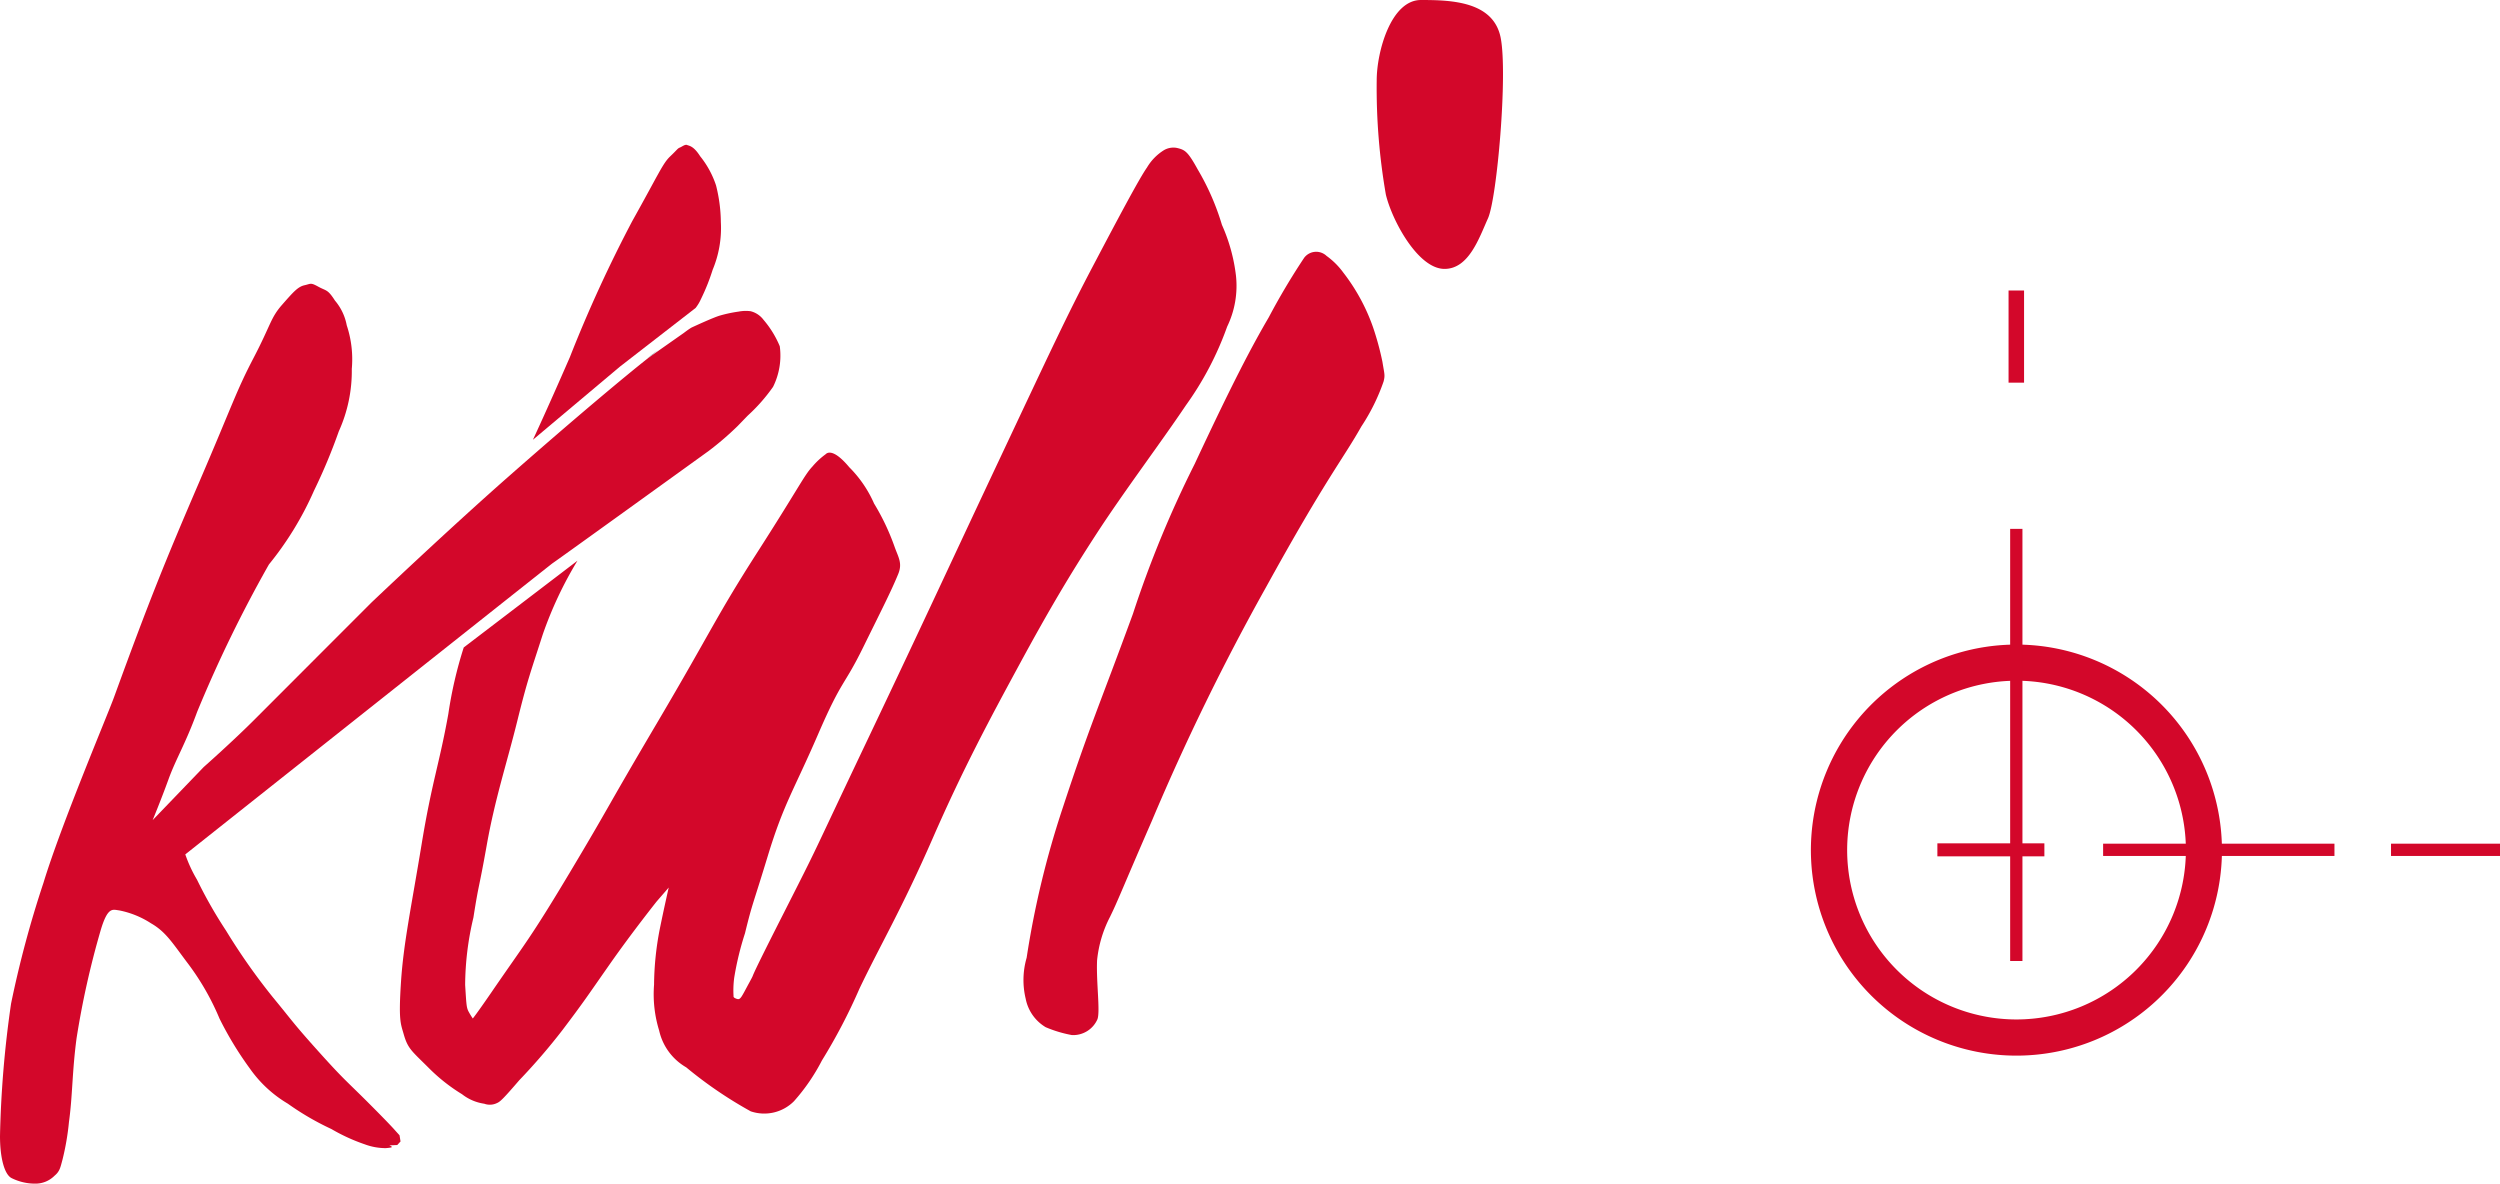
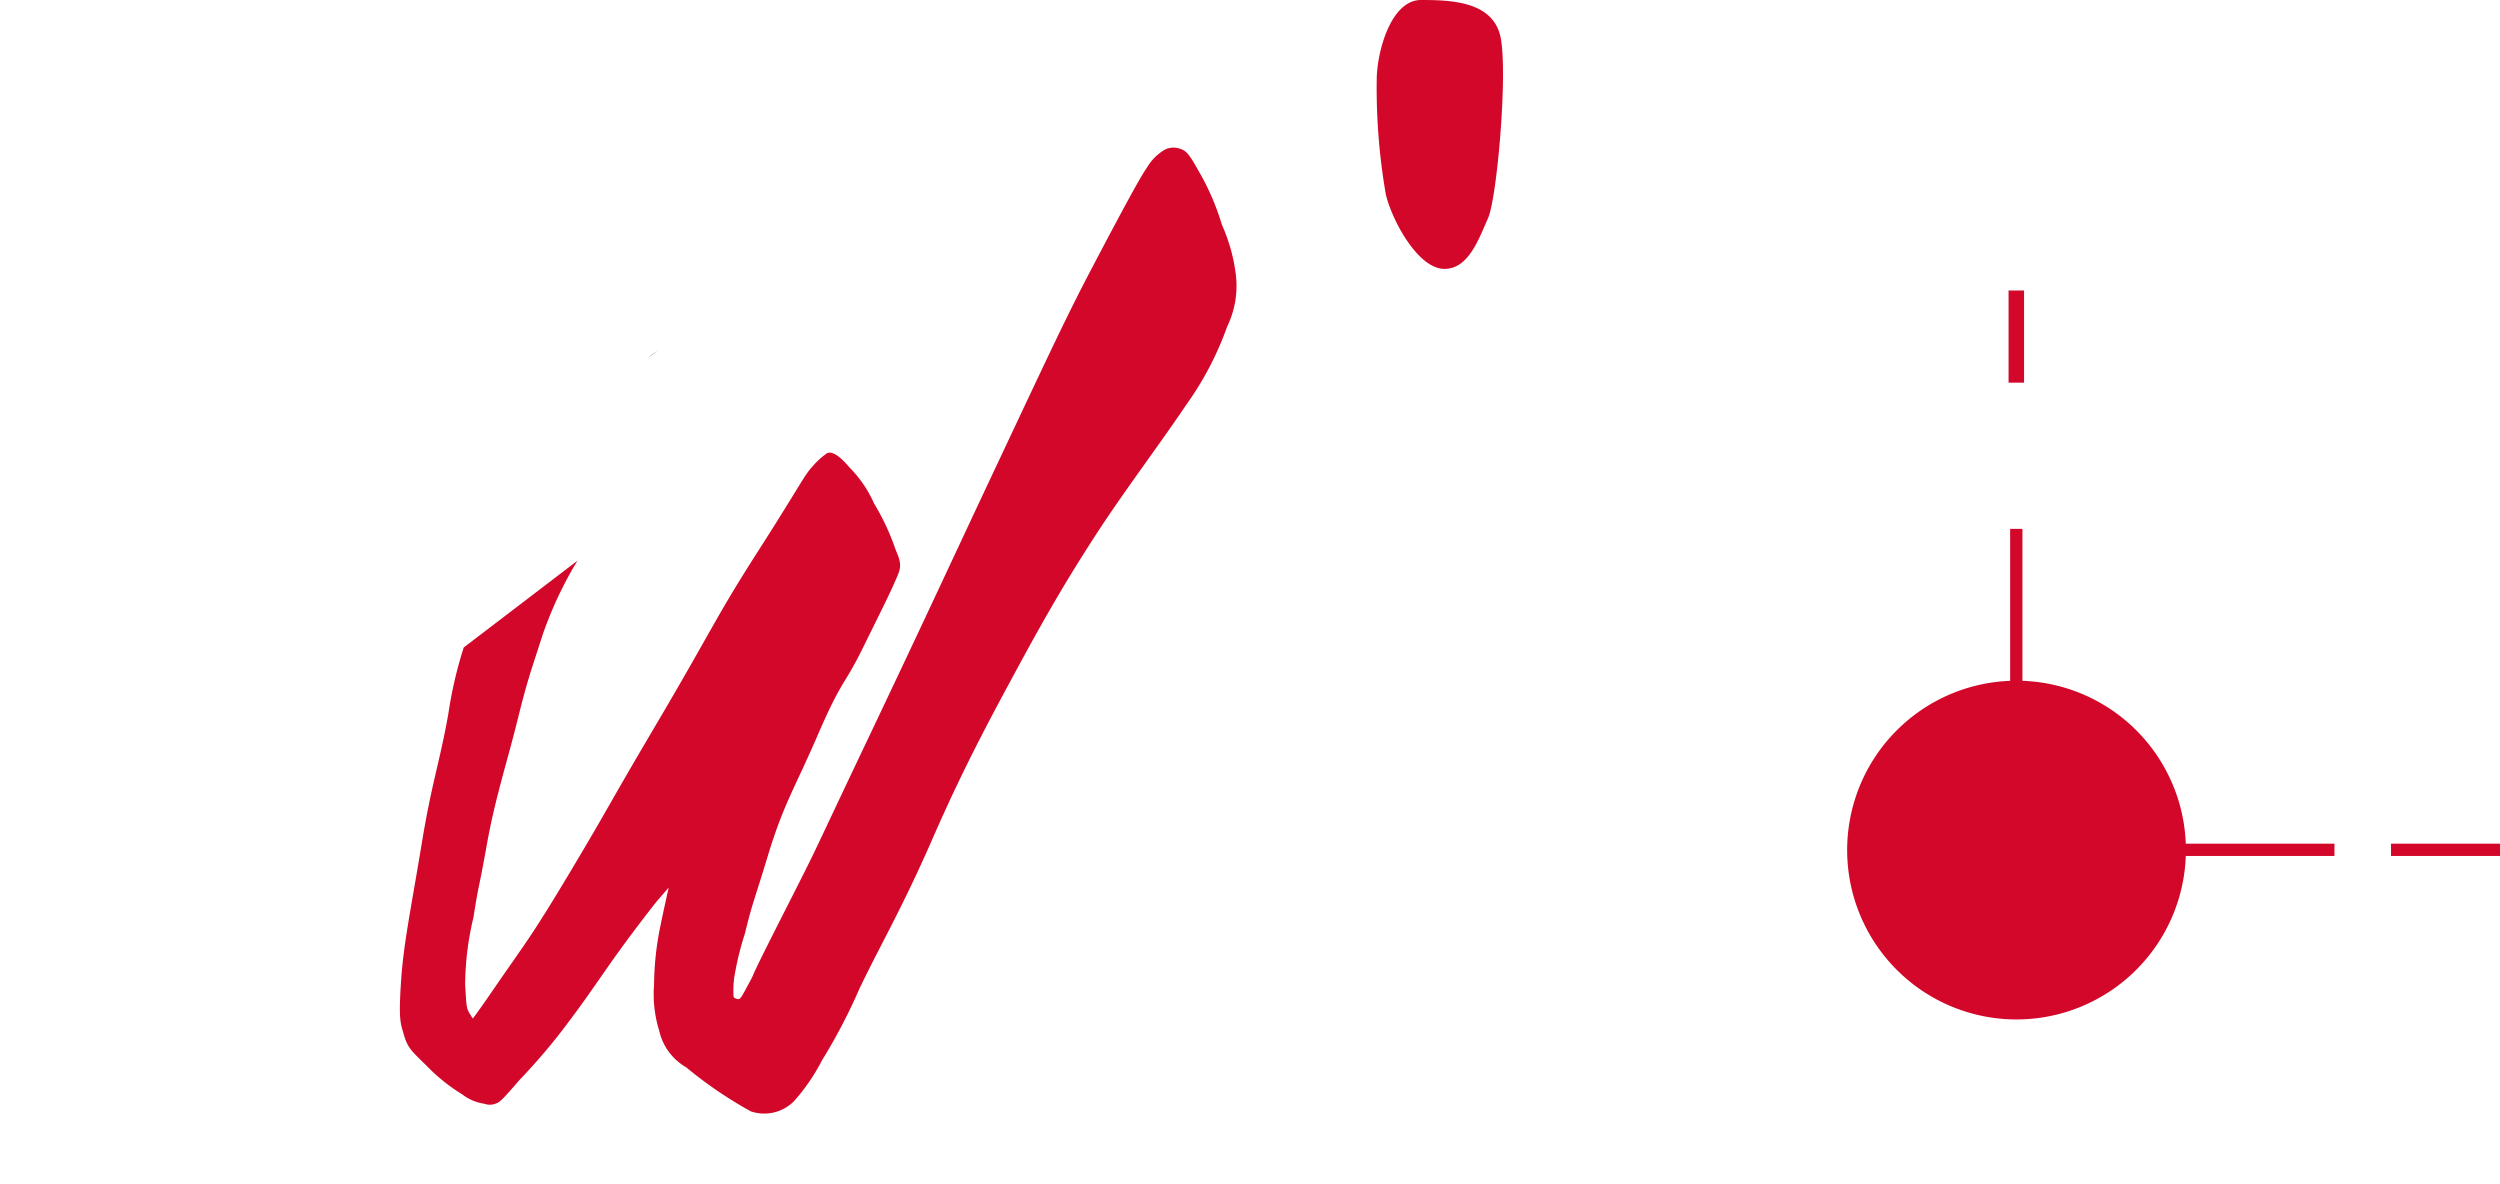
<svg xmlns="http://www.w3.org/2000/svg" width="170" height="80.487" viewBox="0 0 170 80.487">
  <defs>
    <clipPath id="dl78s2uu5a">
      <path data-name="Rechteck 1069" style="fill:none" d="M0 0h170v80.487H0z" />
    </clipPath>
  </defs>
  <g data-name="Gruppe 1975">
    <g data-name="Gruppe 1680" style="clip-path:url(#dl78s2uu5a)">
-       <path data-name="Pfad 1321" d="M53.026 15.8A6.74 6.74 0 0 0 51.92 14a1.579 1.579 0 0 0-.882-.586 2.608 2.608 0 0 0-.819.028 8.985 8.985 0 0 0-1.266.269c-.469.135-1.928.815-1.928.815-.169.1-.336.222-.528.368 0 0-2.321 1.627-2.444 1.724-1.545 1.215-4.987 4.095-9.379 7.957-4.2 3.69-9.336 8.574-9.391 8.626-.038.033-7.9 7.905-7.9 7.905-1.489 1.5-3.532 3.306-3.532 3.306l-3.472 3.61s.578-1.393 1.079-2.777 1.142-2.389 1.942-4.571a89.087 89.087 0 0 1 4.887-10.039 21.911 21.911 0 0 0 3.064-5.015 38.241 38.241 0 0 0 1.687-4.036 9.942 9.942 0 0 0 .884-4.248 7.333 7.333 0 0 0-.344-2.964 3.614 3.614 0 0 0-.8-1.679c-.5-.785-.59-.647-1.128-.944s-.5-.2-.944-.1-.747.441-1.53 1.335-.747 1.335-1.935 3.612-1.383 3.062-3.7 8.45-3.4 8.061-5.789 14.623c-.446 1.225-3.587 8.647-4.791 12.6A71.96 71.96 0 0 0 .752 60.5a72.554 72.554 0 0 0-.752 9c0 1.482.3 2.621.792 2.865a3.6 3.6 0 0 0 1.632.374 1.824 1.824 0 0 0 1.285-.539c.354-.294.393-.548.54-1.089a17.5 17.5 0 0 0 .441-2.569c.247-1.778.212-3.418.518-5.7a58.89 58.89 0 0 1 1.614-7.251c.5-1.726.834-1.484 1.285-1.432a6.152 6.152 0 0 1 2.168.882c1.031.59 1.482 1.383 2.571 2.818a17.35 17.35 0 0 1 2.082 3.66A23.354 23.354 0 0 0 17 64.925a8.351 8.351 0 0 0 2.57 2.375 18.567 18.567 0 0 0 2.965 1.726 12.489 12.489 0 0 0 2.274 1.042 4.067 4.067 0 0 0 1.41.257 3.2 3.2 0 0 0 .336-.037c.239-.038-.084-.15-.084-.15l.543-.025.222-.242-.068-.419-.287-.317s-.294-.354-1.824-1.885-1.631-1.53-3.4-3.5-1.739-2.032-3.122-3.709a42.471 42.471 0 0 1-3.161-4.5 30.881 30.881 0 0 1-1.974-3.463 9.376 9.376 0 0 1-.8-1.727S36.5 31.39 37.556 30.565c.62-.424 10.632-7.647 10.632-7.647a20.566 20.566 0 0 0 1.976-1.7l.677-.7a11.771 11.771 0 0 0 1.727-1.96 4.766 4.766 0 0 0 .458-2.755m-35.51 25.169.234-.237-.234.237" transform="translate(0 7.748)" style="fill-rule:evenodd;fill:#d3072a" />
      <path data-name="Pfad 1322" d="m12.764 30.743-.129.107c-1.129.924.129-.107.129-.107" transform="translate(8.158 20.618)" style="fill:#101f39;fill-rule:evenodd" />
      <path data-name="Pfad 1323" d="M29.077 18.356" transform="translate(19.113 12.311)" style="fill:#101f39;fill-rule:evenodd" />
      <path data-name="Pfad 1324" d="M15.582 24.115a6.68 6.68 0 0 0 .089-.085c-.032.03-.057.053-.089.085" transform="translate(10.45 16.116)" style="fill:#101f39;fill-rule:evenodd" />
      <path data-name="Pfad 1325" d="M15.222 24.654c.224-.212.429-.408.6-.573-.231.222-.449.429-.6.573" transform="translate(10.209 16.15)" style="fill:#101f39;fill-rule:evenodd" />
      <path data-name="Pfad 1326" d="M16.208 23.5" transform="translate(10.87 15.738)" style="fill:#101f39;fill-rule:evenodd" />
      <path data-name="Pfad 1327" d="m26.359 14.777.3-.209c.987-.78-.3.209-.3.209" transform="translate(17.678 9.569)" style="fill:#101f39;fill-rule:evenodd" />
-       <path data-name="Pfad 1328" d="M15.863 24.035" transform="translate(10.638 15.75)" style="fill:#101f39;fill-rule:evenodd" />
      <path data-name="Pfad 1329" d="m15.635 24.176.383-.363c-.124.119-.252.239-.383.363" transform="translate(10.486 15.97)" style="fill:#101f39;fill-rule:evenodd" />
-       <path data-name="Pfad 1330" d="M21.691 25.951s.921-1.961 2.511-5.613a92.23 92.23 0 0 1 4.24-9.249c1.833-3.276 2.078-3.931 2.591-4.416.469-.444.493-.533.645-.591s.356-.236.5-.175.439.06.885.763a6.29 6.29 0 0 1 1.081 1.985 10.5 10.5 0 0 1 .327 2.493 7.354 7.354 0 0 1-.556 3.239 14.045 14.045 0 0 1-.8 2 2.825 2.825 0 0 1-.361.6l-5.146 3.99z" transform="translate(14.547 3.954)" style="fill:#d3072a" />
-       <path data-name="Pfad 1331" d="M62.27 10.53a5.066 5.066 0 0 1 1.136 1.131 13.154 13.154 0 0 1 2.02 3.711 19.389 19.389 0 0 1 .642 2.362c.135.849.189.894.079 1.33a13.575 13.575 0 0 1-1.517 3.069c-1.251 2.222-2.386 3.5-6.484 10.934a159.138 159.138 0 0 0-7.757 15.878c-2.067 4.745-2.305 5.426-2.852 6.539a8.146 8.146 0 0 0-.874 2.955c-.063 1.467.221 3.443.028 3.989a1.8 1.8 0 0 1-1.739 1.083 8.378 8.378 0 0 1-1.784-.536 2.891 2.891 0 0 1-1.358-1.93 5.426 5.426 0 0 1 .063-2.788 61.68 61.68 0 0 1 2.461-10.213c1.848-5.618 2.432-6.8 4.77-13.183a73.619 73.619 0 0 1 4.206-10.206c2.633-5.645 3.949-8.106 5.03-9.954a46.383 46.383 0 0 1 2.409-4.05 1.024 1.024 0 0 1 1.52-.122" transform="translate(27.938 6.874)" style="fill:#d3072a" />
      <path data-name="Pfad 1332" d="M67.074 7.375a3.461 3.461 0 0 1 1.126-1.17 1.268 1.268 0 0 1 .914-.174c.543.129.732.217 1.422 1.472a16.87 16.87 0 0 1 1.642 3.761 11.851 11.851 0 0 1 .954 3.455 6.365 6.365 0 0 1-.6 3.465 21.545 21.545 0 0 1-2.815 5.363c-1.684 2.508-4.192 5.837-6.049 8.692s-3.29 5.278-5.281 8.951S54.579 48.24 52.5 53s-3.588 7.3-4.971 10.2a38.634 38.634 0 0 1-2.553 4.885 13.345 13.345 0 0 1-1.9 2.77 2.853 2.853 0 0 1-2.939.688 28.351 28.351 0 0 1-4.389-2.992 3.857 3.857 0 0 1-1.839-2.5 8.371 8.371 0 0 1-.347-3.116 20.506 20.506 0 0 1 .391-3.8c.3-1.47.606-2.81.606-2.81l-.822.949s-1.687 2.12-3.2 4.282-1.727 2.509-3.2 4.456a41.972 41.972 0 0 1-2.94 3.415c-1.081 1.256-1.3 1.465-1.519 1.554a1.105 1.105 0 0 1-.86.045 3.187 3.187 0 0 1-1.514-.647 12.034 12.034 0 0 1-2.29-1.814c-1.148-1.144-1.4-1.285-1.682-2.289-.2-.7-.351-.912-.177-3.553s.705-5.1 1.4-9.337 1.215-5.5 1.819-8.876A28.271 28.271 0 0 1 20.62 40l7.733-5.9a26.227 26.227 0 0 0-2.361 5.02c-.82 2.551-1.037 3.071-1.731 5.881s-1.514 5.276-2.075 8.433-.52 2.464-.907 4.93a20.129 20.129 0 0 0-.563 4.583c.087 1.385.087 1.557.259 1.859a4.868 4.868 0 0 0 .261.423s.211-.242 1.255-1.761c2.312-3.376 2.636-3.634 5.4-8.261s2.25-3.934 5.926-10.163 3.934-7.092 6.79-11.548 3.16-5.196 3.721-5.796a5.117 5.117 0 0 1 .9-.839c.035-.025.424-.535 1.607.882a8.058 8.058 0 0 1 1.686 2.466 15.7 15.7 0 0 1 1.4 2.954c.254.713.546 1.109.242 1.846-.495 1.2-1.037 2.247-2.377 4.972S46.361 42.1 44.717 45.9s-2.336 4.715-3.416 8.261-1.037 3.156-1.557 5.278a20.229 20.229 0 0 0-.733 3.026 6.6 6.6 0 0 0-.043 1.255s-.043.087.216.174.3-.087.865-1.126-.476.824 2.247-4.541 1.6-3.158 5.754-11.892 5.49-11.675 8.993-19.113 4.628-9.86 6.358-13.146 3.156-5.966 3.672-6.7" transform="translate(10.914 4.028)" style="fill:#d3072a" />
      <path data-name="Pfad 1333" d="M60.646 18.285c-1.814 0-3.584-3.336-3.989-5.062a42.361 42.361 0 0 1-.621-7.763c0-1.911.956-5.46 3.011-5.46s4.938.087 5.421 2.579-.254 10.909-.865 12.266-1.306 3.44-2.955 3.44" transform="translate(37.58)" style="fill:#d3072a" />
-       <path data-name="Pfad 1334" d="M87.687 26.236a13.976 13.976 0 1 0 13.965 13.975 13.986 13.986 0 0 0-13.965-13.975m0 25.492A11.517 11.517 0 1 1 99.2 40.211a11.526 11.526 0 0 1-11.513 11.517" transform="translate(49.441 17.595)" style="fill:#d3072a" />
+       <path data-name="Pfad 1334" d="M87.687 26.236m0 25.492A11.517 11.517 0 1 1 99.2 40.211a11.526 11.526 0 0 1-11.513 11.517" transform="translate(49.441 17.595)" style="fill:#d3072a" />
      <path data-name="Rechteck 1064" transform="translate(136.582 19.754)" style="fill:#d3072a" d="M0 0h1.054v6.267H0z" />
      <path data-name="Rechteck 1065" transform="translate(136.691 35.962)" style="fill:#d3072a" d="M0 0h.835v29.387H0z" />
      <path data-name="Rechteck 1066" transform="translate(143.012 57.37)" style="fill:#d3072a" d="M0 0h15.731v.835H0z" />
      <path data-name="Rechteck 1067" transform="translate(162.589 57.37)" style="fill:#d3072a" d="M0 0h7.411v.835H0z" />
      <path data-name="Rechteck 1068" transform="translate(131.742 57.347)" style="fill:#d3072a" d="M0 0h7.276v.884H0z" />
    </g>
  </g>
</svg>